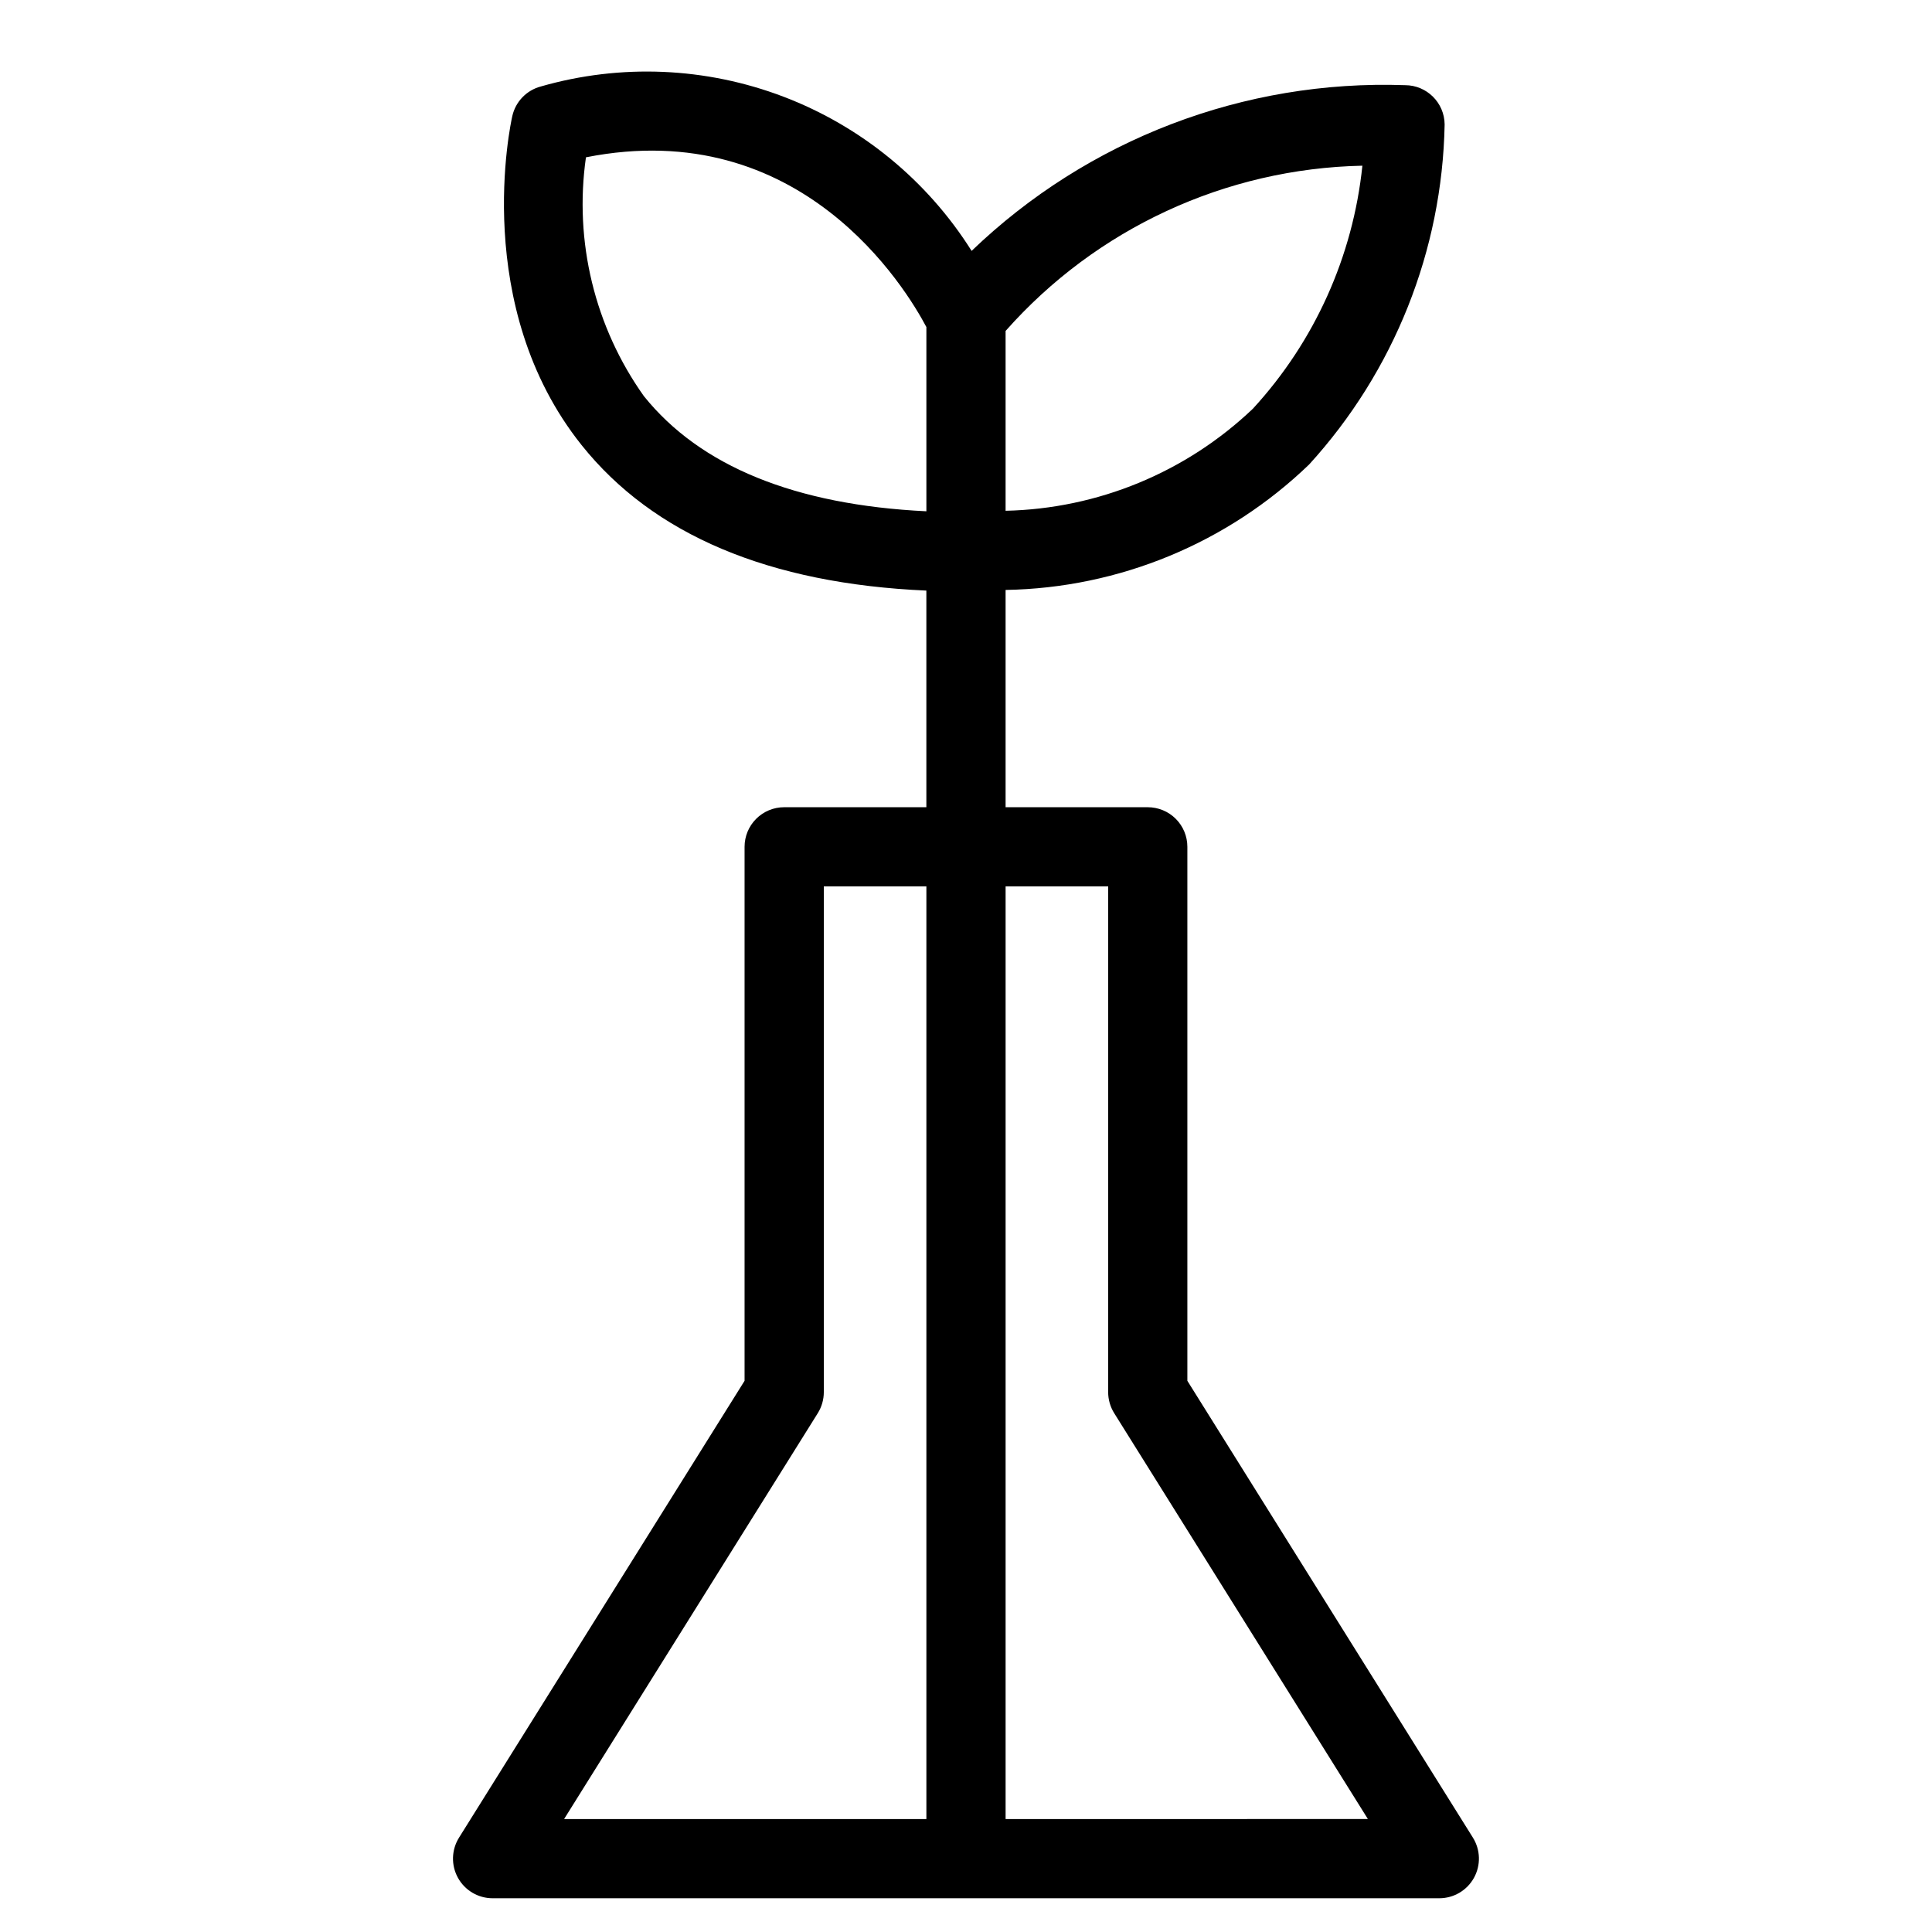
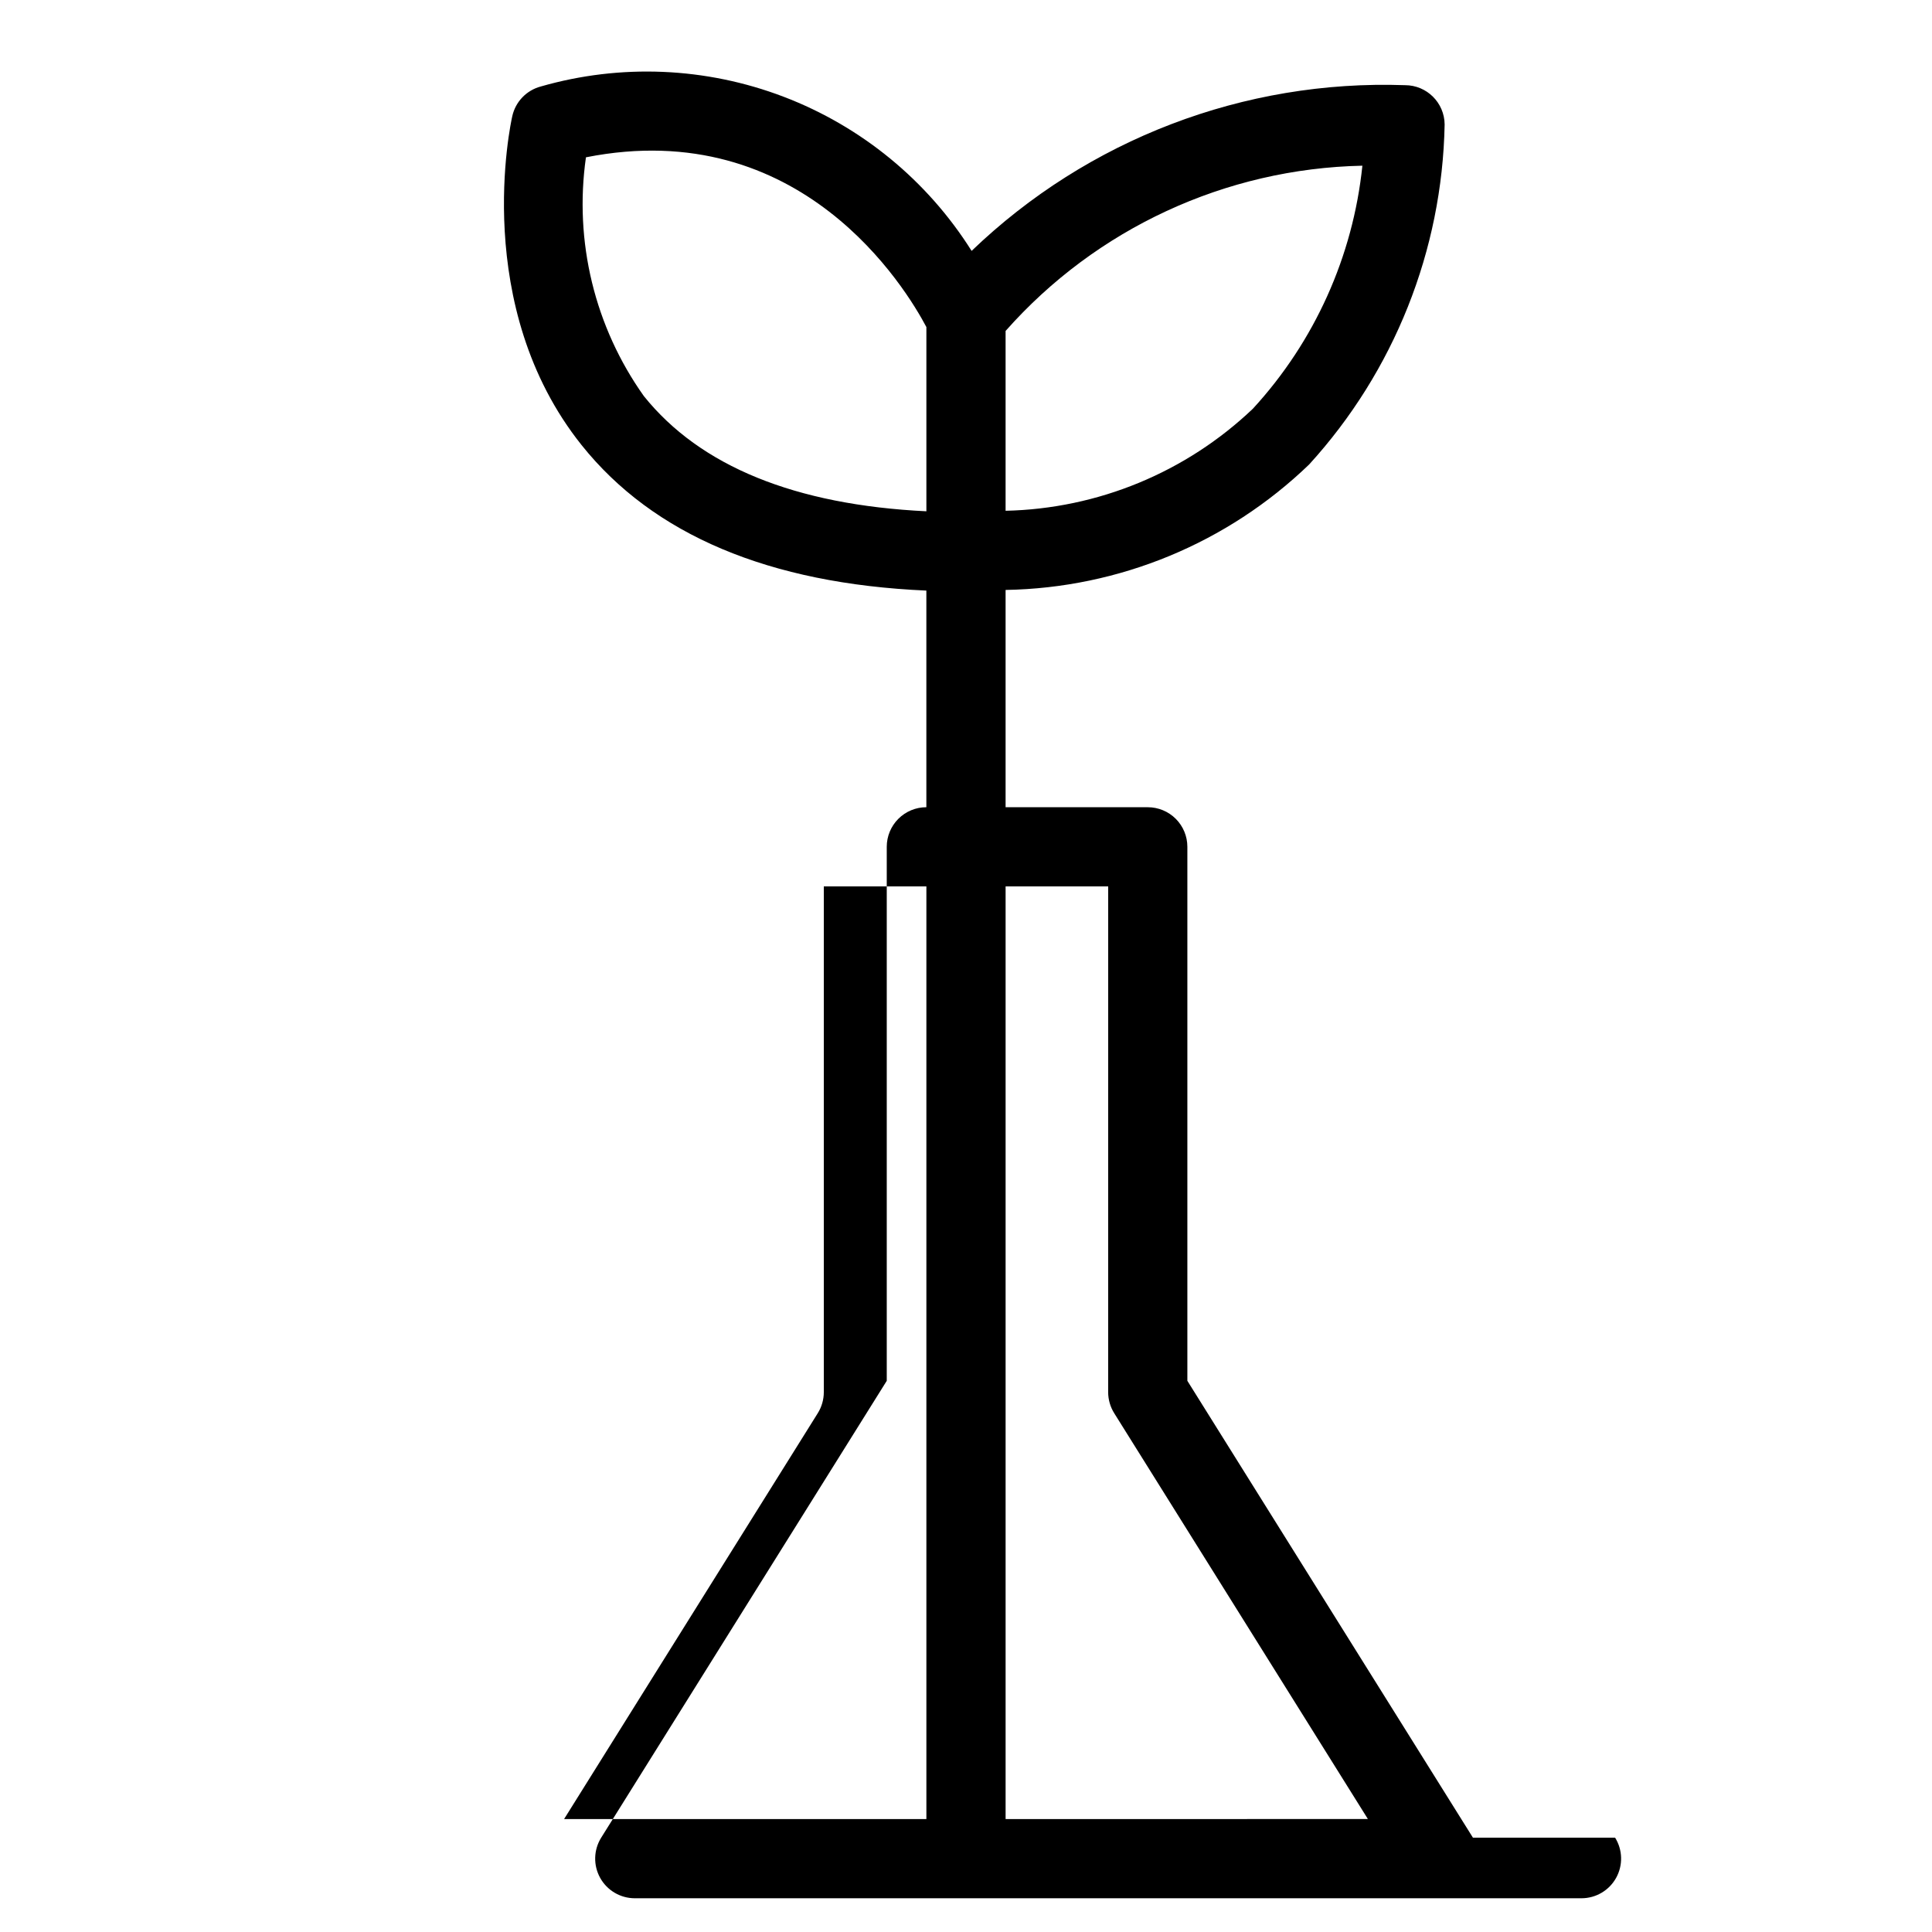
<svg xmlns="http://www.w3.org/2000/svg" fill="#000000" width="800px" height="800px" version="1.1" viewBox="144 144 512 512">
-   <path d="m534.34 631-75.676-121.07v-141.51c0.004-2.785-1.105-5.453-3.07-7.422-1.969-1.969-4.641-3.074-7.426-3.074h-37.676v-57.582c30.059-0.508 58.805-12.391 80.449-33.254 22.508-24.68 35.27-56.703 35.902-90.098-0.043-5.766-4.731-10.418-10.496-10.414-42.648-1.504-84.09 14.34-114.86 43.914-11.742-18.656-29.223-32.992-49.816-40.848s-43.184-8.809-64.363-2.719c-3.773 1.004-6.676 4.016-7.539 7.824-0.465 2.051-11.008 50.43 18.359 87.207 18.992 23.781 49.699 36.734 91.367 38.559v57.41h-37.68c-2.785 0-5.453 1.105-7.422 3.074s-3.074 4.637-3.074 7.422v141.51l-75.676 121.07c-2.019 3.234-2.129 7.312-0.277 10.652 1.848 3.336 5.363 5.406 9.18 5.41h250.89c3.812-0.004 7.328-2.074 9.176-5.41 1.852-3.34 1.746-7.418-0.277-10.652zm-29.293-443.09c-2.492 24.027-12.664 46.609-29.008 64.391-17.715 16.875-41.09 26.523-65.547 27.059v-47.656c24.02-27.16 58.305-43.039 94.555-43.793zm-190.41 61.07c-13.043-18.348-18.539-41.008-15.355-63.293 57.047-11.297 84.797 34.727 90.219 44.988v48.82c-34.781-1.684-59.938-11.934-74.863-30.516zm46.086 269.52c1.039-1.668 1.594-3.598 1.594-5.562v-134.03h27.184v247.16h-96.012zm49.77 107.57v-247.16h27.184l-0.004 134.03c0.004 1.965 0.555 3.894 1.598 5.562l67.234 107.56z" />
+   <path d="m534.34 631-75.676-121.07v-141.51c0.004-2.785-1.105-5.453-3.07-7.422-1.969-1.969-4.641-3.074-7.426-3.074h-37.676v-57.582c30.059-0.508 58.805-12.391 80.449-33.254 22.508-24.68 35.27-56.703 35.902-90.098-0.043-5.766-4.731-10.418-10.496-10.414-42.648-1.504-84.09 14.34-114.86 43.914-11.742-18.656-29.223-32.992-49.816-40.848s-43.184-8.809-64.363-2.719c-3.773 1.004-6.676 4.016-7.539 7.824-0.465 2.051-11.008 50.43 18.359 87.207 18.992 23.781 49.699 36.734 91.367 38.559v57.41c-2.785 0-5.453 1.105-7.422 3.074s-3.074 4.637-3.074 7.422v141.51l-75.676 121.07c-2.019 3.234-2.129 7.312-0.277 10.652 1.848 3.336 5.363 5.406 9.18 5.41h250.89c3.812-0.004 7.328-2.074 9.176-5.41 1.852-3.34 1.746-7.418-0.277-10.652zm-29.293-443.09c-2.492 24.027-12.664 46.609-29.008 64.391-17.715 16.875-41.09 26.523-65.547 27.059v-47.656c24.02-27.16 58.305-43.039 94.555-43.793zm-190.41 61.07c-13.043-18.348-18.539-41.008-15.355-63.293 57.047-11.297 84.797 34.727 90.219 44.988v48.82c-34.781-1.684-59.938-11.934-74.863-30.516zm46.086 269.52c1.039-1.668 1.594-3.598 1.594-5.562v-134.03h27.184v247.16h-96.012zm49.77 107.57v-247.16h27.184l-0.004 134.03c0.004 1.965 0.555 3.894 1.598 5.562l67.234 107.56z" />
</svg>